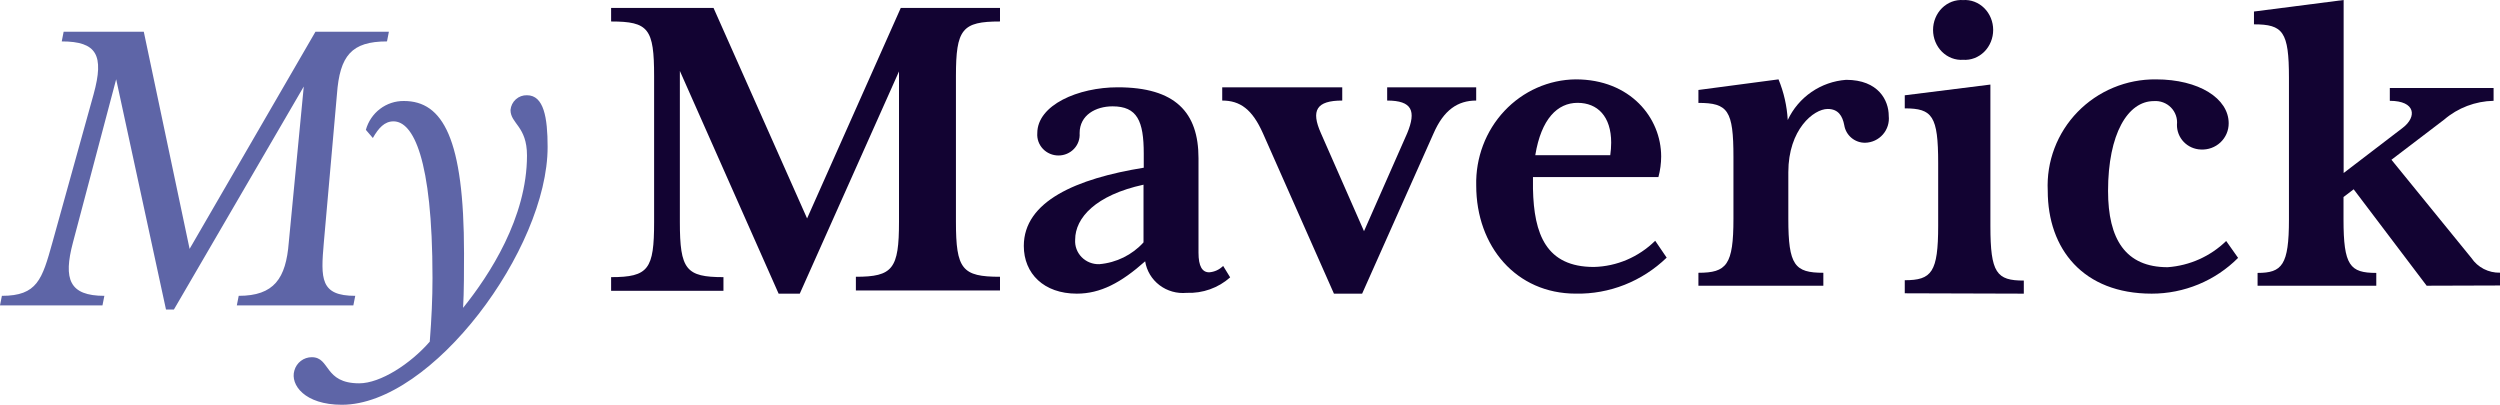
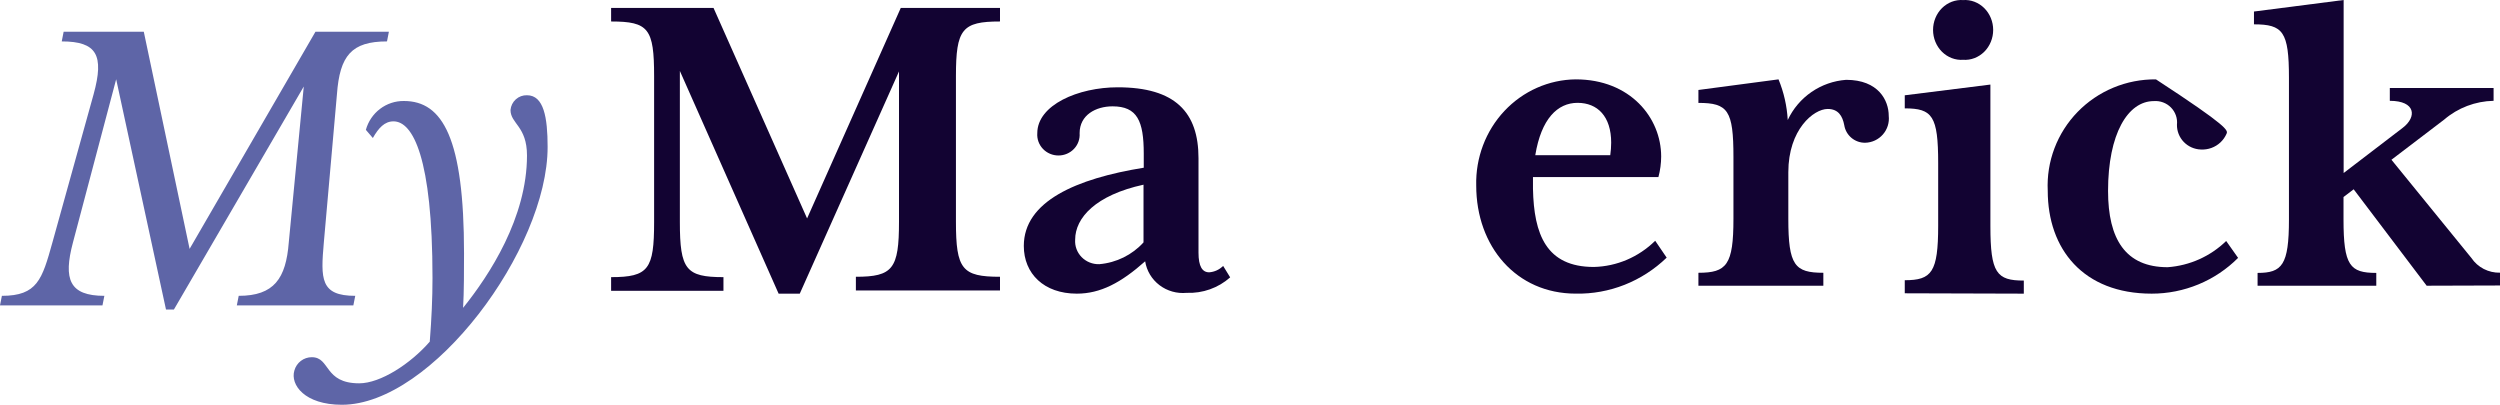
<svg xmlns="http://www.w3.org/2000/svg" width="315" height="51" viewBox="0 0 315 51" fill="none">
  <path d="M14.637 9.988L9.193 30.547C7.958 35.201 8.732 37.275 13.15 37.275L12.912 38.478H0L0.238 37.275C4.701 37.275 5.311 35.201 6.605 30.547L11.796 11.873C13.15 6.943 12.198 5.218 7.78 5.218L8.018 4H18.118L23.89 31.359L39.747 4H49L48.762 5.218C44.299 5.218 42.812 7.001 42.455 11.873L40.804 30.547C40.402 35.143 40.343 37.275 44.761 37.275L44.523 38.478H29.84L30.078 37.275C34.541 37.275 36.029 35.085 36.386 30.547L38.275 10.901L21.912 39H20.915L14.637 9.988Z" fill="#5E65A7" />
  <path d="M37.091 46.684C37.225 46.2 37.513 45.774 37.909 45.472C38.306 45.169 38.79 45.006 39.287 45.008C41.647 45.008 40.781 48.298 45.263 48.298C47.922 48.298 51.716 45.853 54.151 43.046C54.375 40.164 54.495 37.598 54.495 35.032C54.495 19.834 52.015 15.291 49.58 15.291C48.459 15.291 47.697 16.121 46.98 17.389L46.099 16.363C46.389 15.307 47.017 14.378 47.884 13.72C48.752 13.062 49.81 12.712 50.894 12.726C55.794 12.726 58.468 17.45 58.468 31.923C58.468 33.825 58.468 36.873 58.349 38.79C61.665 34.67 66.401 27.426 66.401 19.593C66.401 15.895 64.324 15.593 64.324 13.857C64.37 13.338 64.61 12.857 64.997 12.512C65.383 12.166 65.885 11.984 66.401 12.001C68.522 12.001 69 14.808 69 18.521C69 31.38 54.435 51 43.081 51C38.376 51 36.553 48.48 37.091 46.684Z" fill="#5E65A7" />
  <path d="M107.841 36.596V34.873C112.5 34.873 113.274 33.87 113.274 27.94V8.997L100.771 37H98.106L85.663 8.937V27.985C85.663 33.975 86.437 34.919 91.155 34.919V36.641H77V34.919C81.718 34.919 82.418 33.915 82.418 27.985V9.596C82.418 3.606 81.718 2.707 77 2.707V1H89.905L101.693 27.521L113.497 1H126V2.707C121.222 2.707 120.448 3.666 120.448 9.596V27.94C120.448 33.93 121.222 34.873 126 34.873V36.596H107.841Z" fill="#120332" />
  <path d="M149.519 36.899C148.293 37.016 147.068 36.67 146.096 35.931C145.123 35.191 144.477 34.115 144.29 32.924C141.247 35.627 138.661 37 135.677 37C131.526 37 129 34.471 129 30.988C129 25.366 135.618 22.504 144.113 21.131V19.354C144.113 15.235 143.285 13.399 140.183 13.399C138.085 13.399 136.032 14.483 136.032 16.781C136.059 17.14 136.01 17.5 135.889 17.84C135.767 18.18 135.575 18.491 135.325 18.755C135.075 19.019 134.772 19.229 134.434 19.373C134.097 19.517 133.733 19.591 133.365 19.591C132.997 19.591 132.634 19.517 132.296 19.373C131.959 19.229 131.656 19.019 131.406 18.755C131.155 18.491 130.963 18.18 130.842 17.84C130.72 17.5 130.672 17.14 130.699 16.781C130.699 13.226 135.855 11 140.833 11C148.086 11 151.011 14.151 151.011 19.932V31.84C151.011 33.56 151.484 34.312 152.356 34.312C153.024 34.264 153.65 33.976 154.114 33.502L155 34.948C153.507 36.279 151.538 36.98 149.519 36.899ZM144.083 23.27C138.056 24.585 135.47 27.447 135.47 30.193C135.441 30.596 135.499 31.002 135.64 31.382C135.781 31.763 136.002 32.11 136.289 32.401C136.576 32.693 136.922 32.922 137.305 33.075C137.689 33.227 138.1 33.299 138.514 33.286C140.661 33.103 142.655 32.12 144.083 30.54V23.27Z" fill="#120332" />
-   <path d="M180.635 16.793L171.629 37H168.076L159.129 16.793C157.788 13.784 156.27 12.67 154 12.67V11H169.123V12.67C165.851 12.67 165.158 13.919 166.44 16.793L171.865 29.131L177.304 16.793C178.468 13.979 177.937 12.67 174.783 12.67V11H186V12.67C183.671 12.67 181.917 13.859 180.635 16.793Z" fill="#120332" />
  <path d="M198.544 36.997C191.046 36.997 186.004 31.05 186.004 23.38C185.96 21.65 186.251 19.929 186.86 18.316C187.468 16.703 188.383 15.232 189.55 13.986C190.717 12.741 192.114 11.747 193.658 11.063C195.202 10.379 196.863 10.017 198.544 10C205.406 10 209.307 14.832 209.307 19.722C209.304 20.597 209.188 21.467 208.96 22.309H193.155V23.796C193.271 29.519 194.817 33.637 200.826 33.637C203.713 33.569 206.47 32.392 208.555 30.337L210 32.463C206.902 35.454 202.791 37.081 198.544 36.997ZM198.775 12.958C196.247 12.958 194.196 14.965 193.444 19.559H202.892C202.968 19.032 203.007 18.501 203.008 17.968C203.008 14.668 201.289 12.958 198.775 12.958Z" fill="#120332" />
  <path d="M235.009 17.986C234.377 17.994 233.762 17.774 233.279 17.367C232.795 16.96 232.475 16.393 232.376 15.77C232.155 14.61 231.625 13.729 230.287 13.729C228.536 13.729 225.329 16.298 225.329 21.701V27.573C225.329 33.446 226.138 34.37 229.742 34.37V36H214V34.37C217.56 34.37 218.414 33.387 218.414 27.573V19.777C218.414 13.905 217.722 12.966 214 12.966V11.336L224.093 10C224.765 11.631 225.158 13.363 225.255 15.124C225.918 13.703 226.95 12.484 228.243 11.594C229.536 10.703 231.044 10.173 232.611 10.059C236.701 10.059 237.981 12.672 237.981 14.595C238.028 15.016 237.987 15.443 237.86 15.847C237.733 16.251 237.523 16.625 237.243 16.944C236.964 17.263 236.621 17.52 236.236 17.7C235.852 17.879 235.434 17.977 235.009 17.986Z" fill="#120332" />
  <path d="M240 36.955V35.307C243.396 35.307 244.21 34.312 244.21 28.431V20.546C244.21 14.605 243.48 13.655 240 13.655V12.007L250.79 10.655V28.476C250.79 34.416 251.576 35.352 255 35.352V37L240 36.955ZM247.353 0.007C247.839 -0.025 248.326 0.048 248.784 0.223C249.242 0.398 249.661 0.67 250.016 1.022C250.371 1.375 250.654 1.801 250.847 2.274C251.041 2.747 251.14 3.257 251.14 3.772C251.14 4.287 251.041 4.797 250.847 5.27C250.654 5.743 250.371 6.169 250.016 6.522C249.661 6.874 249.242 7.146 248.784 7.321C248.326 7.496 247.839 7.569 247.353 7.537C246.867 7.569 246.38 7.496 245.922 7.321C245.464 7.146 245.044 6.874 244.689 6.522C244.334 6.169 244.052 5.743 243.858 5.27C243.665 4.797 243.565 4.287 243.565 3.772C243.565 3.257 243.665 2.747 243.858 2.274C244.052 1.801 244.334 1.375 244.689 1.022C245.044 0.67 245.464 0.398 245.922 0.223C246.38 0.048 246.867 -0.025 247.353 0.007Z" fill="#120332" />
-   <path d="M271.112 37C262.491 37 258.015 31.392 258.015 24.028C257.927 22.207 258.216 20.387 258.863 18.68C259.511 16.973 260.503 15.415 261.78 14.102C263.057 12.789 264.591 11.747 266.289 11.042C267.986 10.337 269.811 9.982 271.652 10.001C277.074 10.001 280.814 12.411 280.814 15.534C280.816 15.984 280.726 16.43 280.548 16.843C280.37 17.257 280.108 17.63 279.779 17.94C279.45 18.25 279.059 18.489 278.633 18.643C278.206 18.797 277.753 18.863 277.299 18.837C276.485 18.81 275.714 18.467 275.153 17.883C274.591 17.299 274.283 16.52 274.296 15.713C274.339 15.319 274.294 14.921 274.164 14.547C274.034 14.173 273.822 13.832 273.544 13.547C273.266 13.263 272.928 13.044 272.554 12.904C272.181 12.764 271.78 12.707 271.382 12.738C268.108 12.738 265.615 16.858 265.615 24.058C265.615 30.128 267.808 33.668 273.124 33.668C275.9 33.468 278.514 32.298 280.498 30.365L282 32.493C280.577 33.921 278.882 35.055 277.013 35.829C275.143 36.603 273.137 37.001 271.112 37Z" fill="#120332" />
+   <path d="M271.112 37C262.491 37 258.015 31.392 258.015 24.028C257.927 22.207 258.216 20.387 258.863 18.68C259.511 16.973 260.503 15.415 261.78 14.102C263.057 12.789 264.591 11.747 266.289 11.042C267.986 10.337 269.811 9.982 271.652 10.001C280.816 15.984 280.726 16.43 280.548 16.843C280.37 17.257 280.108 17.63 279.779 17.94C279.45 18.25 279.059 18.489 278.633 18.643C278.206 18.797 277.753 18.863 277.299 18.837C276.485 18.81 275.714 18.467 275.153 17.883C274.591 17.299 274.283 16.52 274.296 15.713C274.339 15.319 274.294 14.921 274.164 14.547C274.034 14.173 273.822 13.832 273.544 13.547C273.266 13.263 272.928 13.044 272.554 12.904C272.181 12.764 271.78 12.707 271.382 12.738C268.108 12.738 265.615 16.858 265.615 24.058C265.615 30.128 267.808 33.668 273.124 33.668C275.9 33.468 278.514 32.298 280.498 30.365L282 32.493C280.577 33.921 278.882 35.055 277.013 35.829C275.143 36.603 273.137 37.001 271.112 37Z" fill="#120332" />
  <path d="M305.759 36L296.562 23.85L295.283 24.824V27.658C295.283 33.471 296.091 34.387 299.412 34.387V36H284.455V34.387C287.541 34.387 288.408 33.413 288.408 27.658V9.796C288.408 3.982 287.658 3.067 284 3.067V1.453L295.298 0V21.801L302.747 16.103C304.554 14.723 304.378 12.703 301.116 12.703V11.089H314.192V12.703C311.899 12.747 309.695 13.585 307.963 15.072L301.322 20.129L311.401 32.512C311.794 33.095 312.331 33.57 312.96 33.893C313.59 34.215 314.291 34.375 315 34.358V35.971L305.759 36Z" fill="#120332" />
</svg>